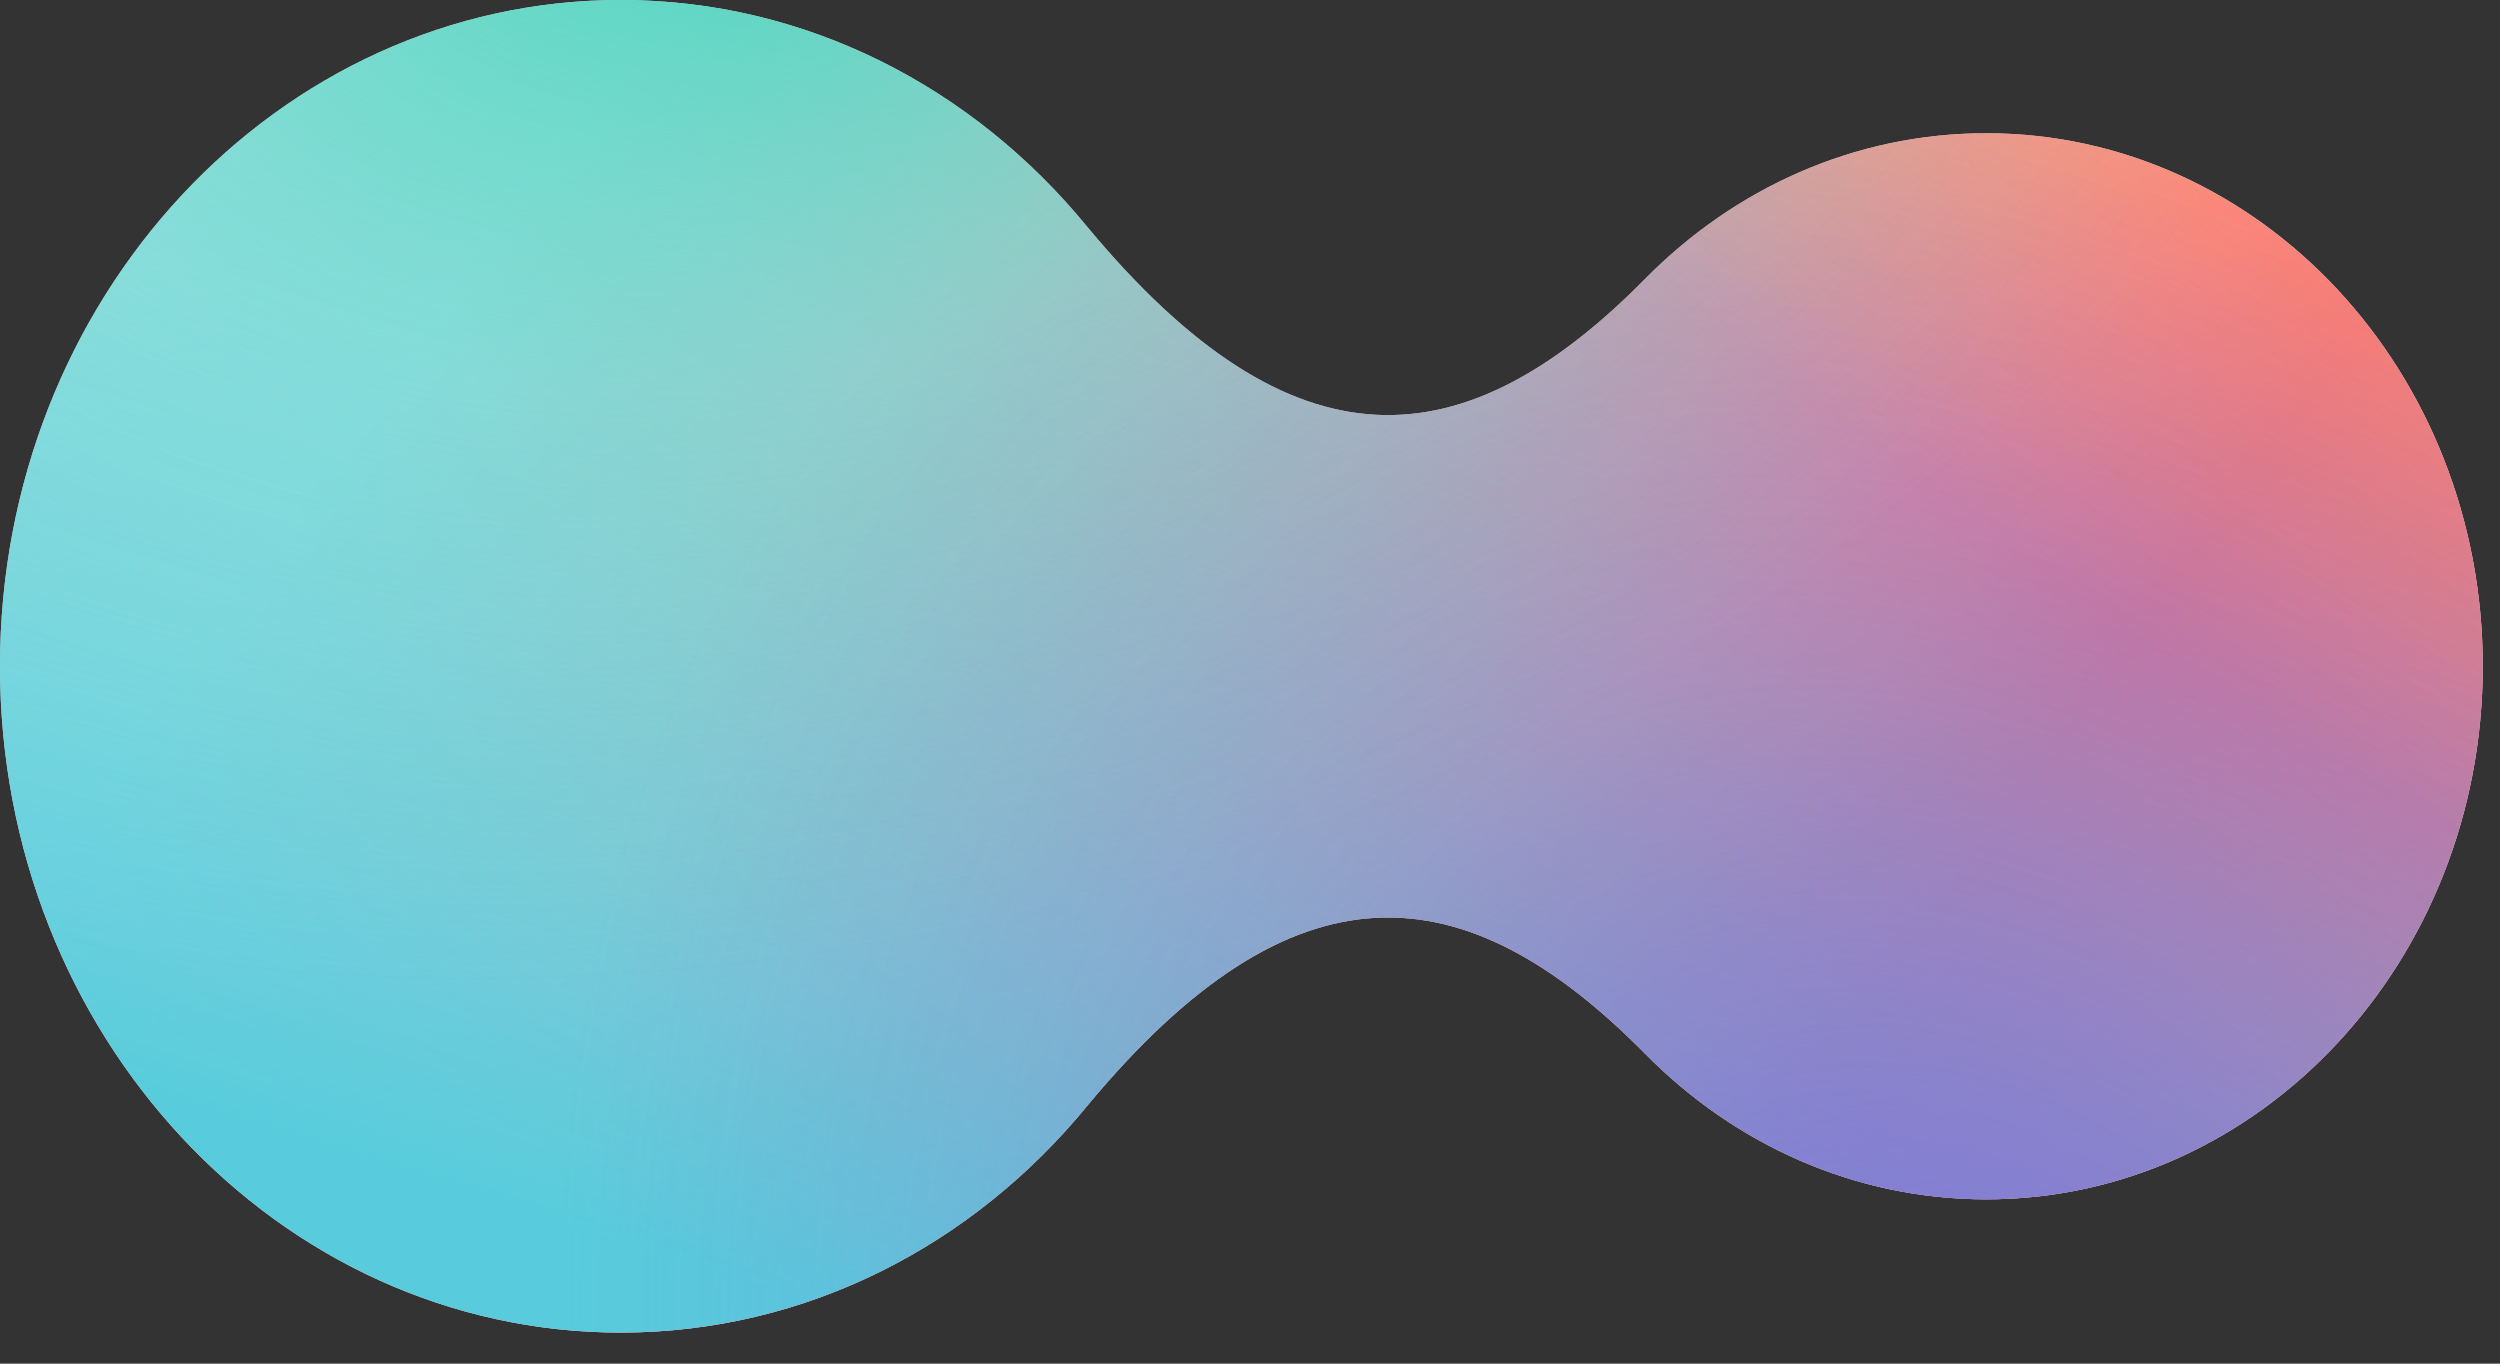
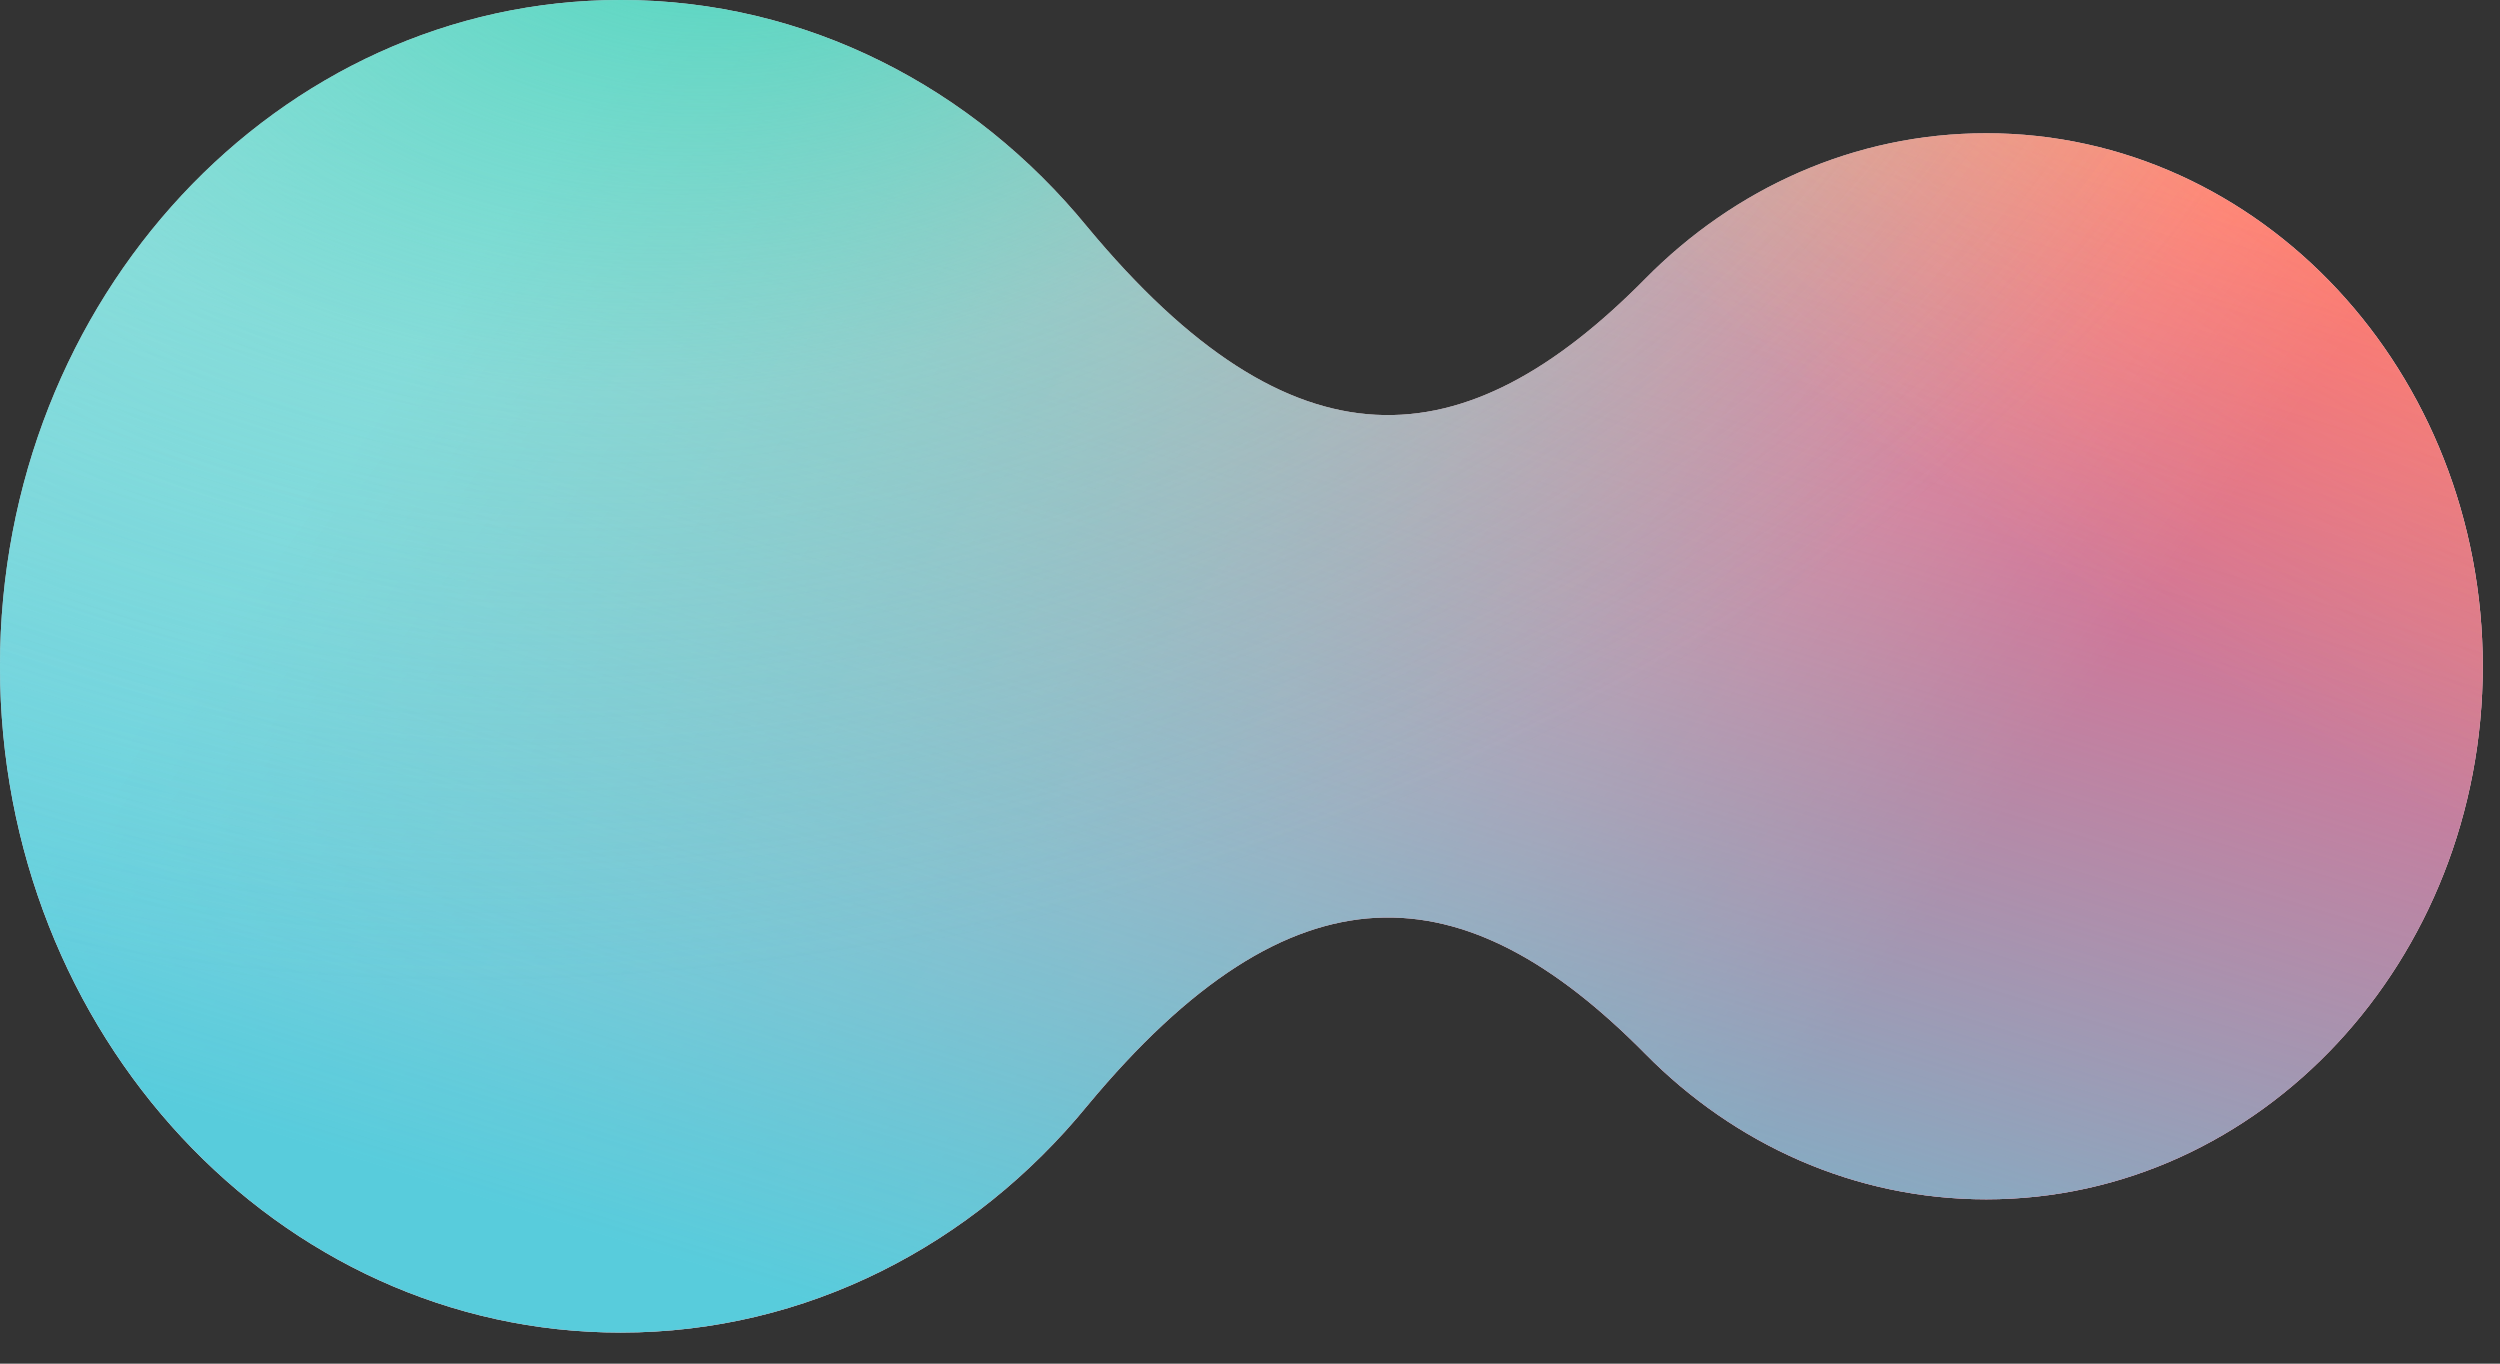
<svg xmlns="http://www.w3.org/2000/svg" width="66" height="36" viewBox="0 0 66 36" fill="none">
  <rect x="0" y="0" width="66" height="36" fill="#333333" stroke="none" />
  <path d="M0 17.59C7.91162e-07 7.875 7.336 -8.49289e-07 16.386 0C21.293 4.60462e-07 25.696 2.315 28.699 5.983C34.147 12.55 38.653 12.204 43.438 7.356C45.786 4.977 48.952 3.518 52.436 3.518C59.676 3.518 65.545 9.818 65.545 17.59C65.545 25.362 59.676 31.662 52.436 31.662C48.952 31.662 45.786 30.203 43.438 27.824C38.654 22.977 34.15 22.631 28.703 29.193C25.699 32.863 21.295 35.18 16.386 35.18C7.336 35.18 -7.9116e-07 27.305 0 17.59Z" fill="#F2F5FA" />
  <path d="M0 17.59C7.91162e-07 7.875 7.336 -8.49289e-07 16.386 0C21.293 4.60462e-07 25.696 2.315 28.699 5.983C34.147 12.55 38.653 12.204 43.438 7.356C45.786 4.977 48.952 3.518 52.436 3.518C59.676 3.518 65.545 9.818 65.545 17.59C65.545 25.362 59.676 31.662 52.436 31.662C48.952 31.662 45.786 30.203 43.438 27.824C38.654 22.977 34.15 22.631 28.703 29.193C25.699 32.863 21.295 35.18 16.386 35.18C7.336 35.18 -7.9116e-07 27.305 0 17.59Z" fill="url(#paint0_linear_0_1)" />
  <path d="M0 17.59C7.91162e-07 7.875 7.336 -8.49289e-07 16.386 0C21.293 4.60462e-07 25.696 2.315 28.699 5.983C34.147 12.55 38.653 12.204 43.438 7.356C45.786 4.977 48.952 3.518 52.436 3.518C59.676 3.518 65.545 9.818 65.545 17.59C65.545 25.362 59.676 31.662 52.436 31.662C48.952 31.662 45.786 30.203 43.438 27.824C38.654 22.977 34.15 22.631 28.703 29.193C25.699 32.863 21.295 35.18 16.386 35.18C7.336 35.18 -7.9116e-07 27.305 0 17.59Z" fill="url(#paint1_linear_0_1)" />
-   <path d="M0 17.59C7.91162e-07 7.875 7.336 -8.49289e-07 16.386 0C21.293 4.60462e-07 25.696 2.315 28.699 5.983C34.147 12.55 38.653 12.204 43.438 7.356C45.786 4.977 48.952 3.518 52.436 3.518C59.676 3.518 65.545 9.818 65.545 17.59C65.545 25.362 59.676 31.662 52.436 31.662C48.952 31.662 45.786 30.203 43.438 27.824C38.654 22.977 34.15 22.631 28.703 29.193C25.699 32.863 21.295 35.18 16.386 35.18C7.336 35.18 -7.9116e-07 27.305 0 17.59Z" fill="url(#paint2_radial_0_1)" />
  <path d="M0 17.59C7.91162e-07 7.875 7.336 -8.49289e-07 16.386 0C21.293 4.60462e-07 25.696 2.315 28.699 5.983C34.147 12.55 38.653 12.204 43.438 7.356C45.786 4.977 48.952 3.518 52.436 3.518C59.676 3.518 65.545 9.818 65.545 17.59C65.545 25.362 59.676 31.662 52.436 31.662C48.952 31.662 45.786 30.203 43.438 27.824C38.654 22.977 34.15 22.631 28.703 29.193C25.699 32.863 21.295 35.18 16.386 35.18C7.336 35.18 -7.9116e-07 27.305 0 17.59Z" fill="url(#paint3_radial_0_1)" />
  <path d="M0 17.59C7.91162e-07 7.875 7.336 -8.49289e-07 16.386 0C21.293 4.60462e-07 25.696 2.315 28.699 5.983C34.147 12.55 38.653 12.204 43.438 7.356C45.786 4.977 48.952 3.518 52.436 3.518C59.676 3.518 65.545 9.818 65.545 17.59C65.545 25.362 59.676 31.662 52.436 31.662C48.952 31.662 45.786 30.203 43.438 27.824C38.654 22.977 34.15 22.631 28.703 29.193C25.699 32.863 21.295 35.18 16.386 35.18C7.336 35.18 -7.9116e-07 27.305 0 17.59Z" fill="url(#paint4_radial_0_1)" />
  <defs>
    <linearGradient id="paint0_linear_0_1" x1="49.38" y1="26.333" x2="9.667" y2="-2.417" gradientUnits="userSpaceOnUse">
      <stop stop-color="#FF557E" />
      <stop offset="0.841" stop-color="#FF5555" stop-opacity="0" />
    </linearGradient>
    <linearGradient id="paint1_linear_0_1" x1="16.389" y1="32.821" x2="27.872" y2="-4.236" gradientUnits="userSpaceOnUse">
      <stop stop-color="#58CCDC" />
      <stop offset="1" stop-color="#58CCDC" stop-opacity="0" />
    </linearGradient>
    <radialGradient id="paint2_radial_0_1" cx="0" cy="0" r="1" gradientTransform="matrix(-22.76 -37.727 28.778 -20.007 51.405 42.509)" gradientUnits="userSpaceOnUse">
      <stop stop-color="#8263DB" />
      <stop offset="0.569" stop-color="#8172DA" stop-opacity="0.26" />
      <stop offset="1" stop-color="#8172DA" stop-opacity="0" />
    </radialGradient>
    <radialGradient id="paint3_radial_0_1" cx="0" cy="0" r="1" gradientTransform="matrix(6.02 29.578 -43.307 10.158 20.683 -5.089)" gradientUnits="userSpaceOnUse">
      <stop stop-color="#41D1B7" />
      <stop offset="0.493" stop-color="#41D1B7" stop-opacity="0.35" />
      <stop offset="1" stop-color="#41D1B7" stop-opacity="0" />
    </radialGradient>
    <radialGradient id="paint4_radial_0_1" cx="0" cy="0" r="1" gradientTransform="matrix(-17.623 26.905 -53.086 -40.07 67.403 -13.034)" gradientUnits="userSpaceOnUse">
      <stop stop-color="#FFEC45" />
      <stop offset="0.549" stop-color="#FFEC45" stop-opacity="0.3" />
      <stop offset="0.961" stop-color="#FFEC45" stop-opacity="0" />
    </radialGradient>
  </defs>
</svg>